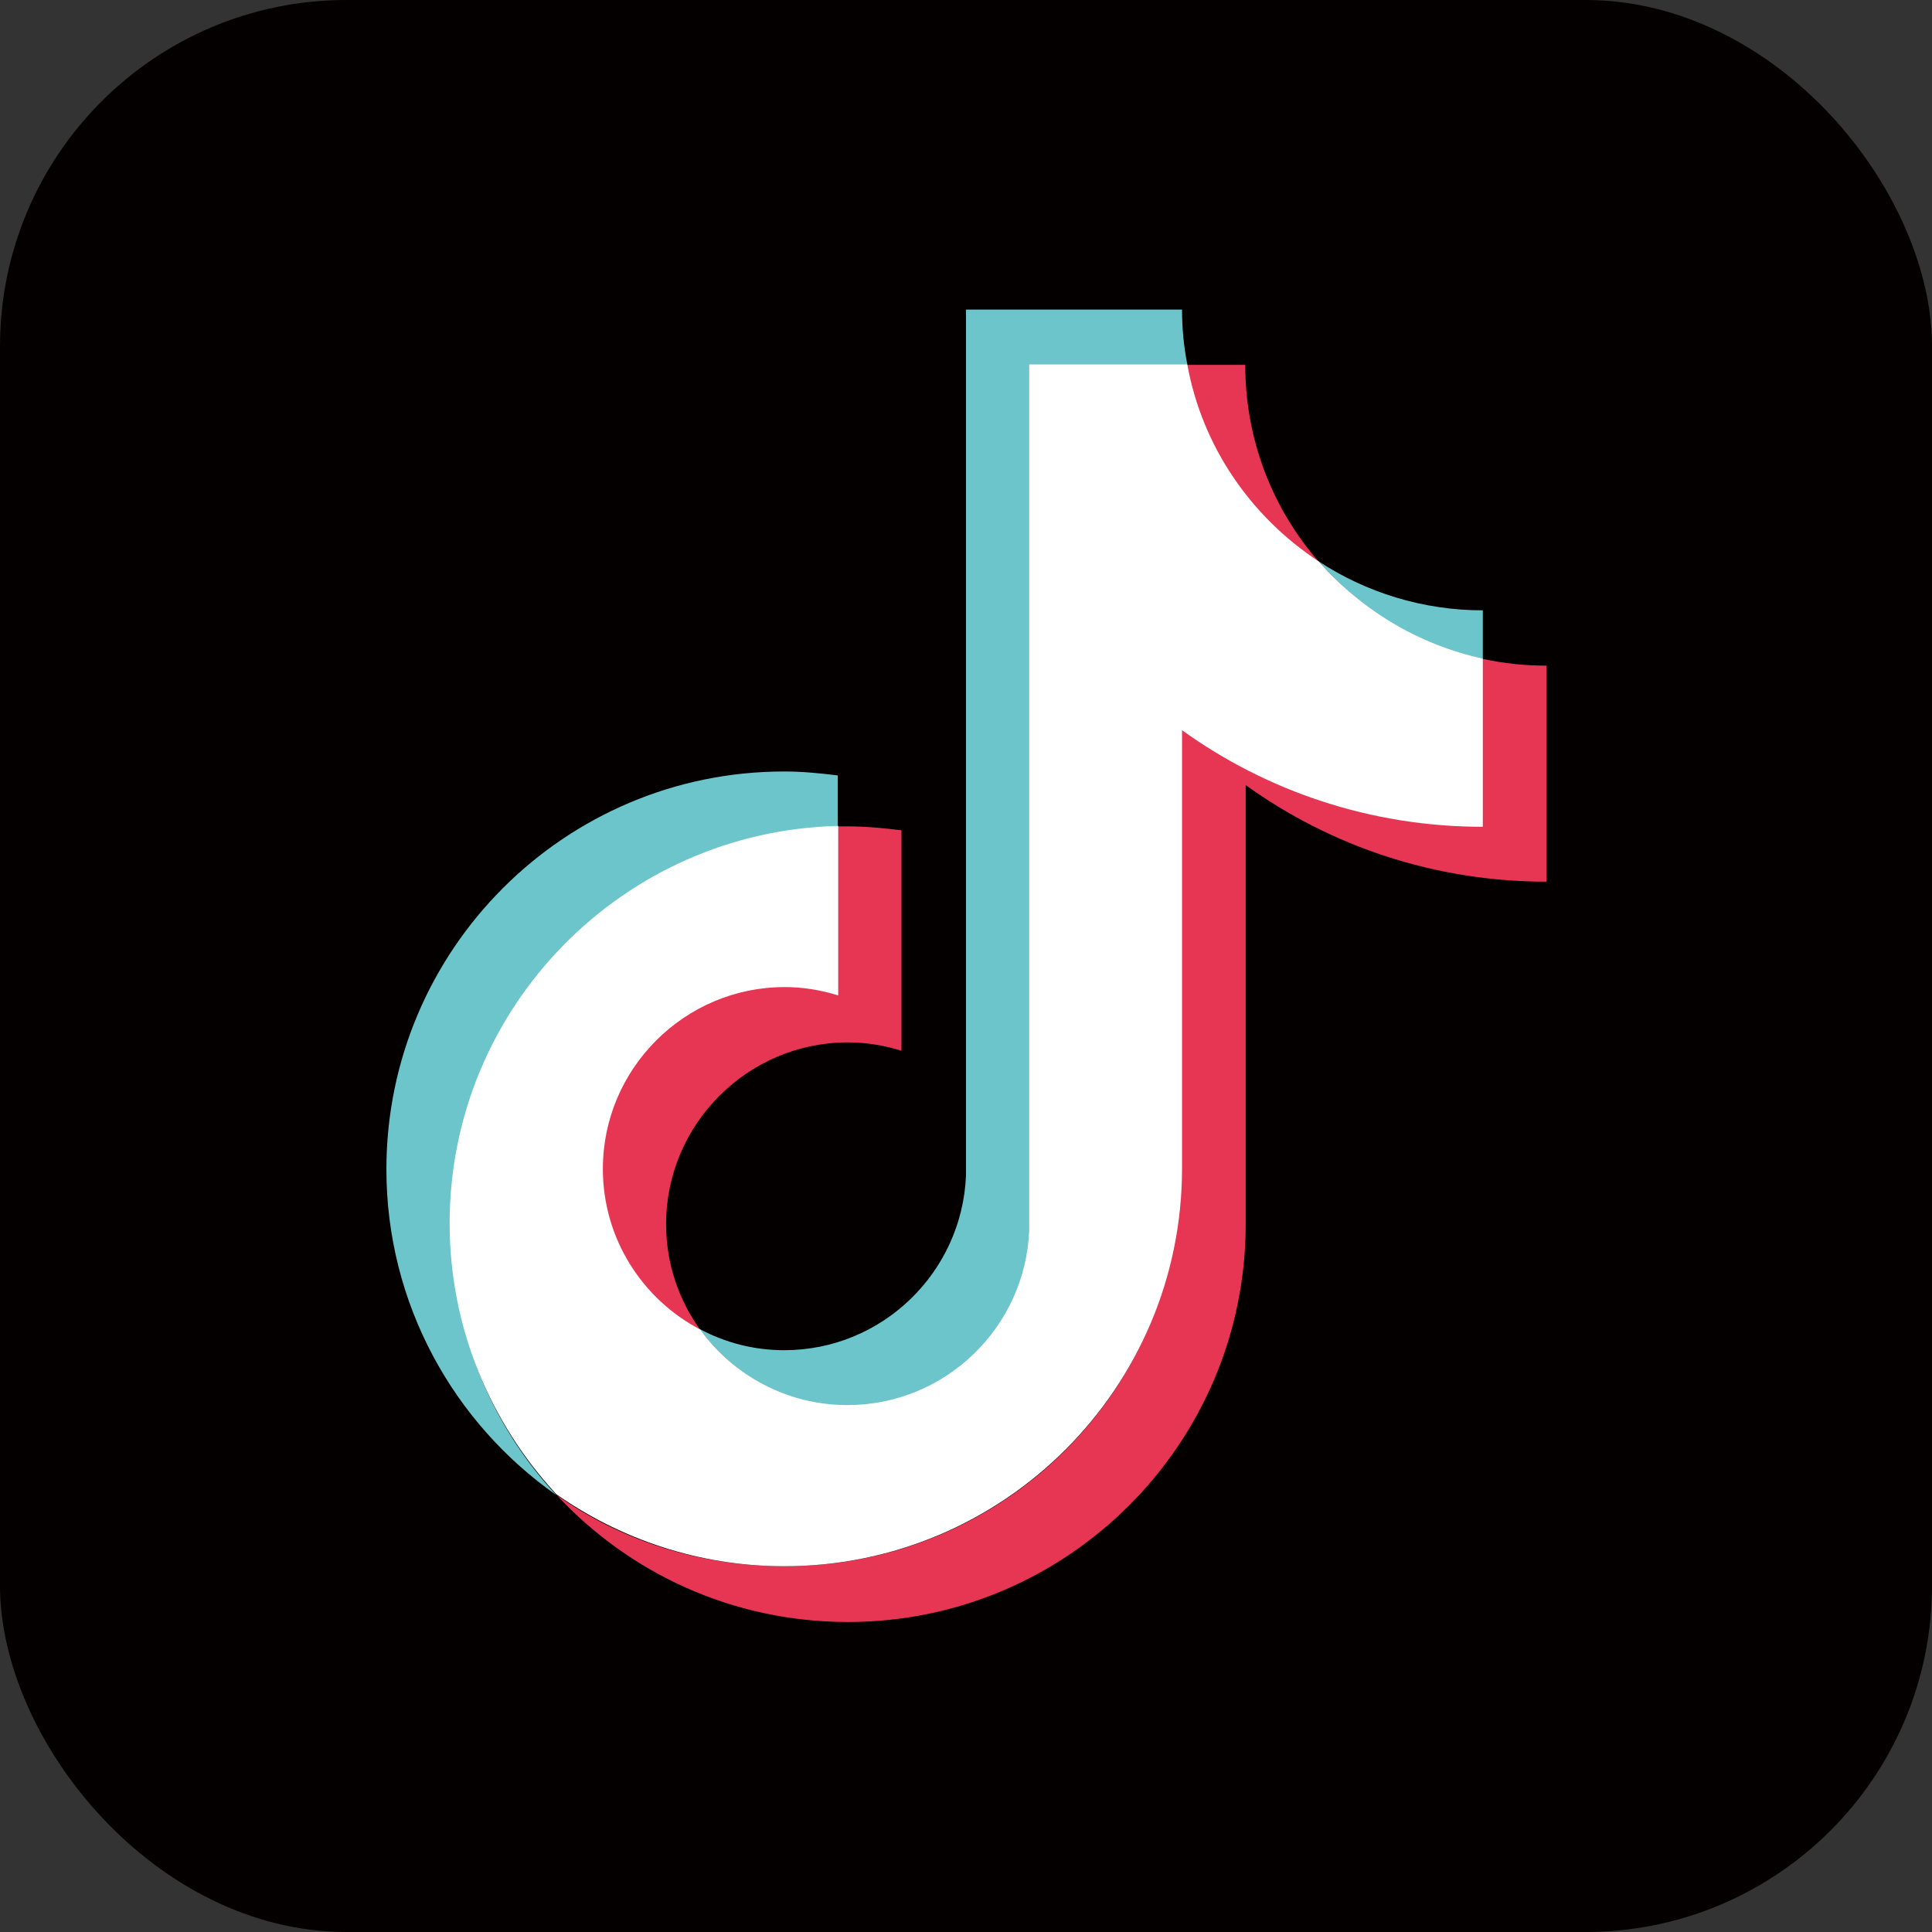
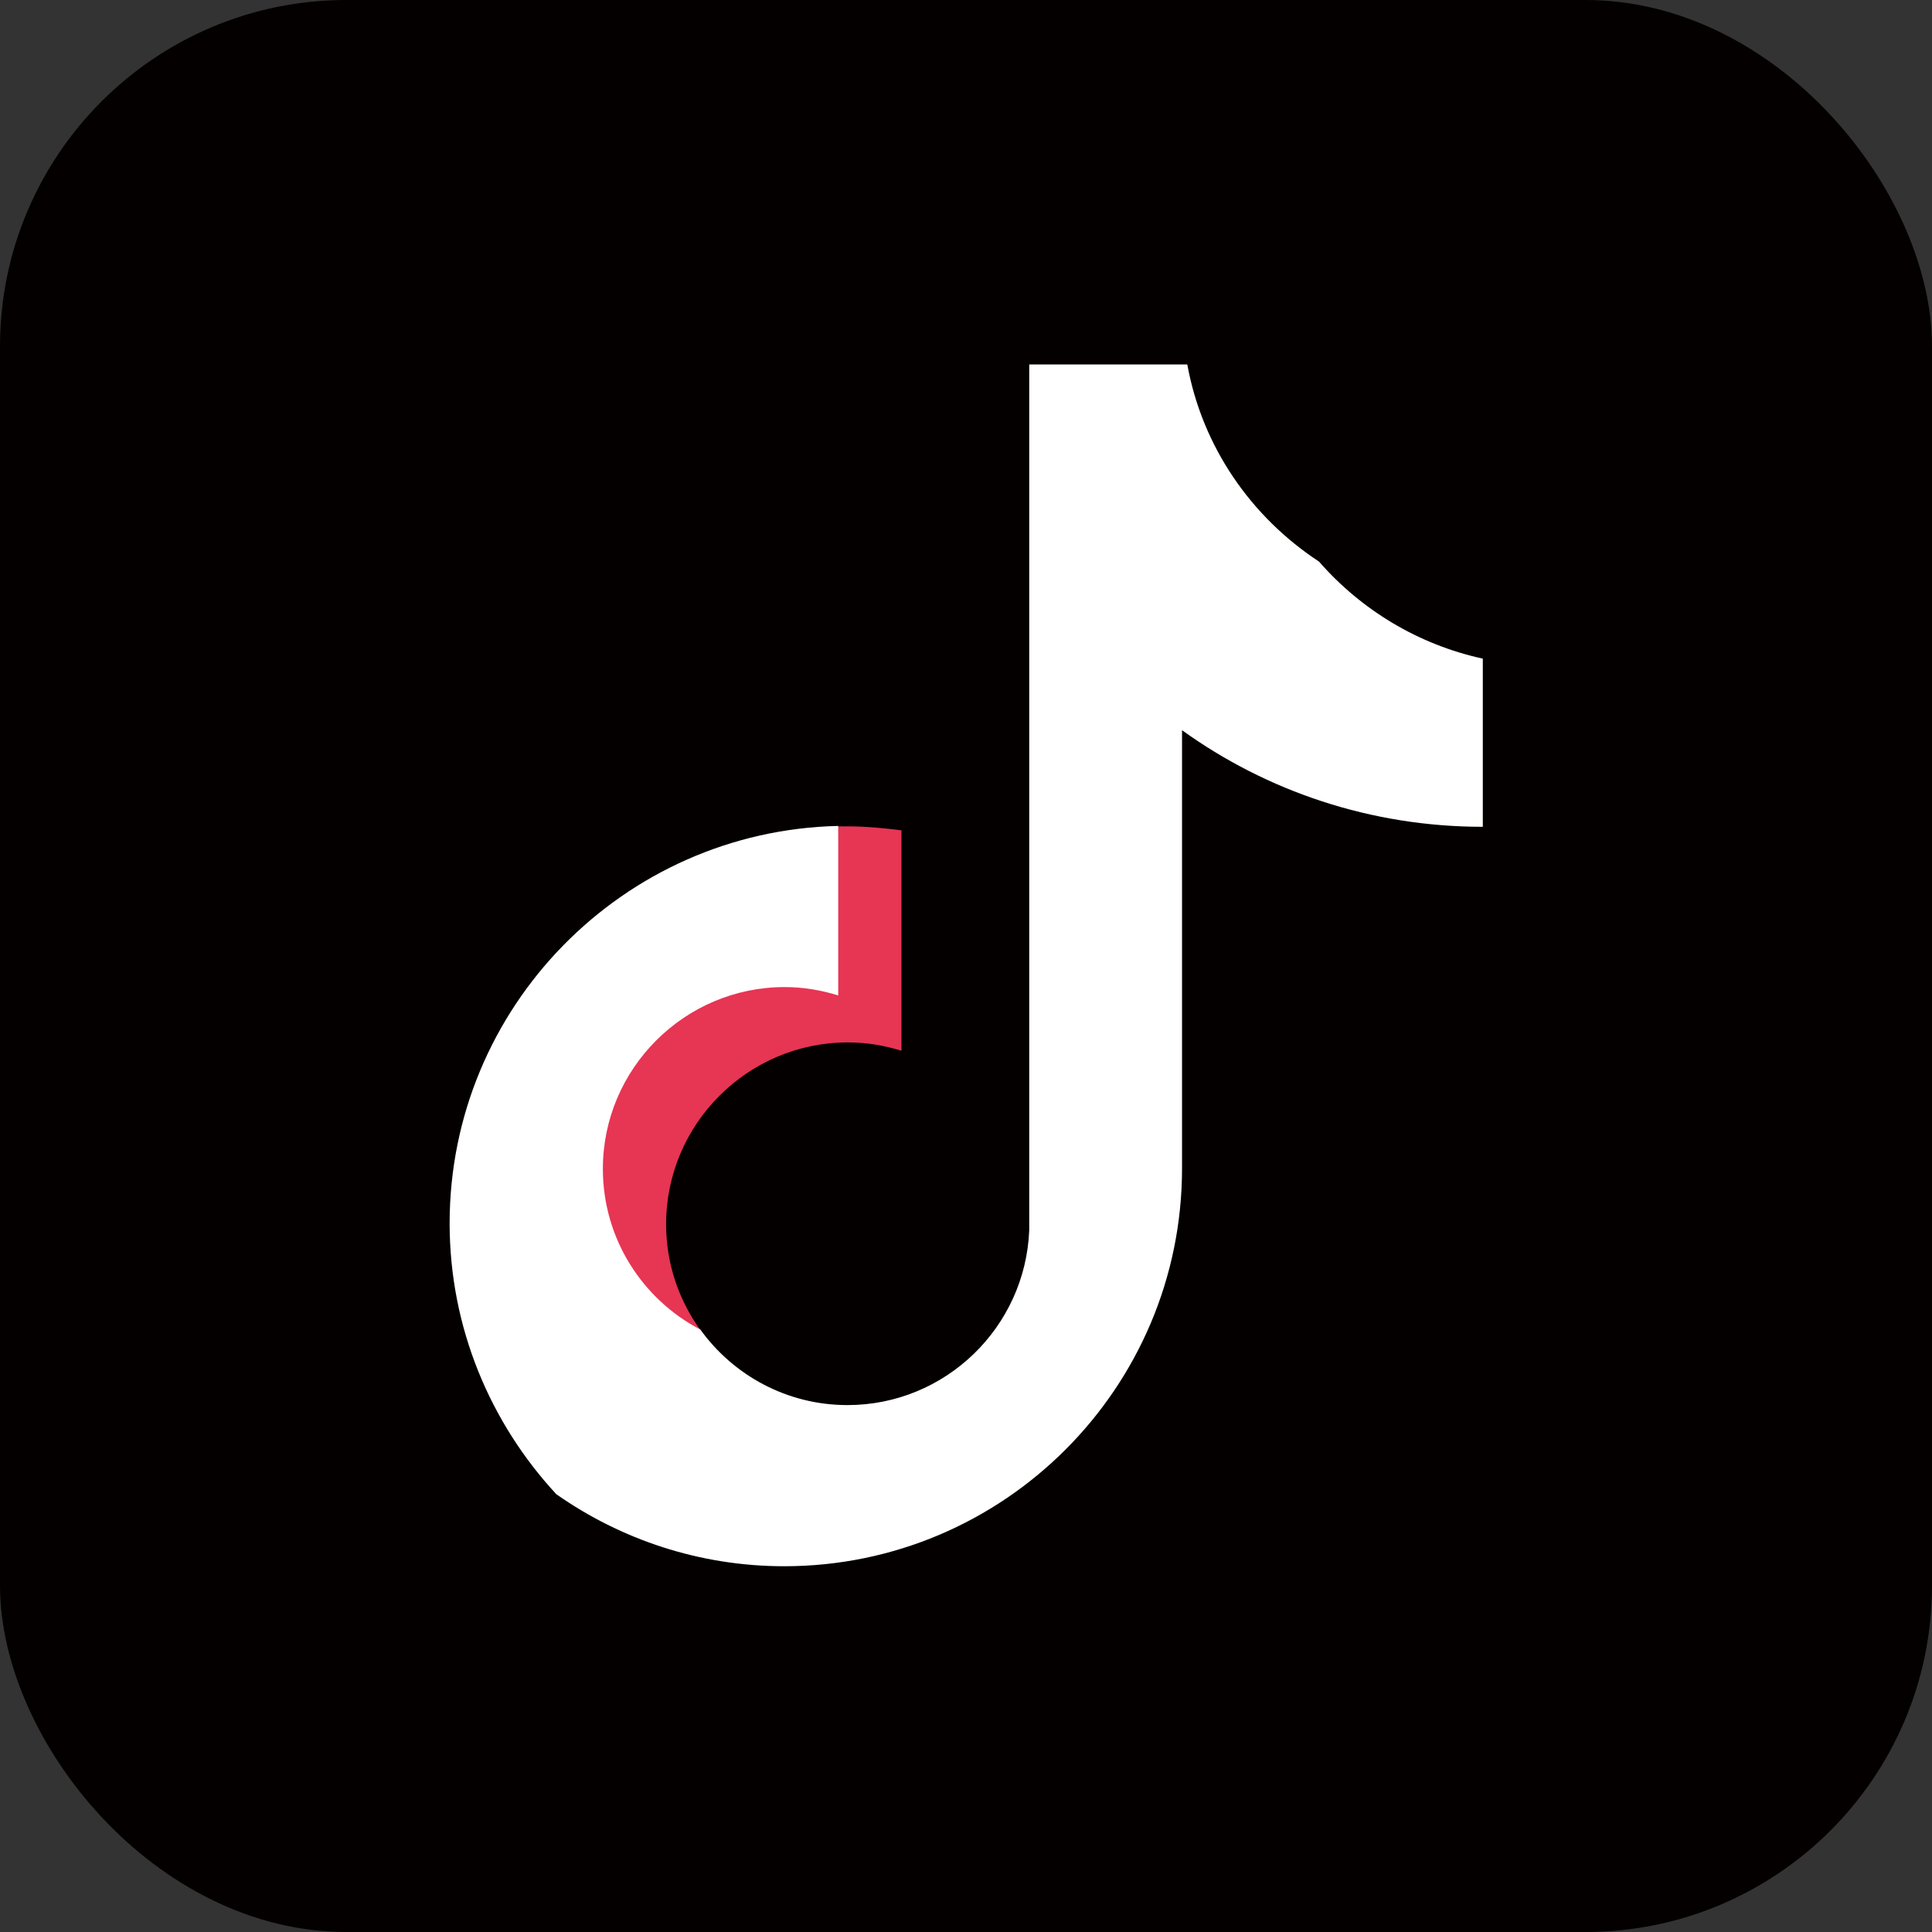
<svg xmlns="http://www.w3.org/2000/svg" id="_レイヤー_2" data-name="レイヤー 2" viewBox="0 0 44 44">
  <rect x="0" y="0" width="44" height="44" fill="#333333" stroke="none" />
  <defs>
    <style>
      .cls-1 {
        fill: #6bc5cb;
      }

      .cls-2 {
        fill: #fff;
      }

      .cls-3 {
        fill: #e73554;
      }

      .cls-4 {
        fill: #040000;
      }
    </style>
  </defs>
  <g id="_レイヤー_1-2" data-name="レイヤー 1">
    <g>
      <rect class="cls-4" width="44" height="44" rx="7.89" ry="7.89" />
      <g>
-         <path class="cls-1" d="M19.08,18.85v-1.19c-.4-.05-.81-.09-1.22-.09-5,0-9.06,4.06-9.06,9.06,0,3.06,1.53,5.78,3.87,7.42-1.51-1.62-2.4-3.79-2.4-6.17,0-4.92,3.92-8.91,8.81-9.03Z" />
-         <path class="cls-1" d="M19.29,32.04c2.23,0,4.07-1.8,4.16-4.01l.02-19.7h3.57s0-.03,0-.03c-.08-.41-.12-.82-.12-1.25h-4.92v19.72c-.09,2.21-1.91,3.98-4.14,3.98-.69,0-1.34-.17-1.92-.48.75,1.04,1.97,1.75,3.35,1.75Z" />
-         <path class="cls-1" d="M33.77,15.06v-1.16c-1.37,0-2.66-.41-3.73-1.11.96,1.1,2.25,1.95,3.73,2.26Z" />
-         <path class="cls-3" d="M30.04,12.8c-1.05-1.2-1.68-2.77-1.68-4.49h-1.34c.35,1.88,1.48,3.48,3.02,4.49Z" />
        <path class="cls-3" d="M17.86,22.46c-2.28,0-4.16,1.89-4.16,4.17,0,1.59.93,2.97,2.25,3.66-.49-.68-.78-1.51-.78-2.41,0-2.28,1.86-4.14,4.14-4.14.43,0,.83.07,1.22.19v-5.02c-.4-.05-.81-.09-1.22-.09-.07,0-.14,0-.21,0h-.02s-.01,3.8-.01,3.8c-.39-.12-.76-.17-1.19-.17Z" />
-         <path class="cls-3" d="M33.77,15.01h-.02s0,3.8,0,3.8c-2.55,0-4.92-.84-6.85-2.23v10.06c0,5-4.03,9.03-9.03,9.03-1.93,0-3.72-.58-5.19-1.62,1.65,1.78,4.01,2.89,6.63,2.89,5,0,9.06-4.06,9.06-9.06v-10c1.93,1.39,4.3,2.2,6.85,2.2v-4.92c-.49,0-.97-.05-1.43-.15Z" />
        <path class="cls-2" d="M26.92,26.63v-10c1.93,1.39,4.3,2.2,6.85,2.2v-3.83c-1.47-.32-2.77-1.11-3.73-2.21-1.54-1.01-2.66-2.61-3-4.49h-3.6v19.72c-.09,2.21-1.91,3.98-4.14,3.98-1.38,0-2.6-.68-3.35-1.72-1.32-.69-2.22-2.07-2.22-3.66,0-2.28,1.86-4.14,4.14-4.14.43,0,.83.07,1.22.19v-3.86c-4.9.11-8.85,4.13-8.85,9.05,0,2.38.93,4.55,2.43,6.17,1.47,1.03,3.26,1.64,5.19,1.64,5,0,9.06-4.06,9.06-9.06Z" />
      </g>
    </g>
  </g>
</svg>